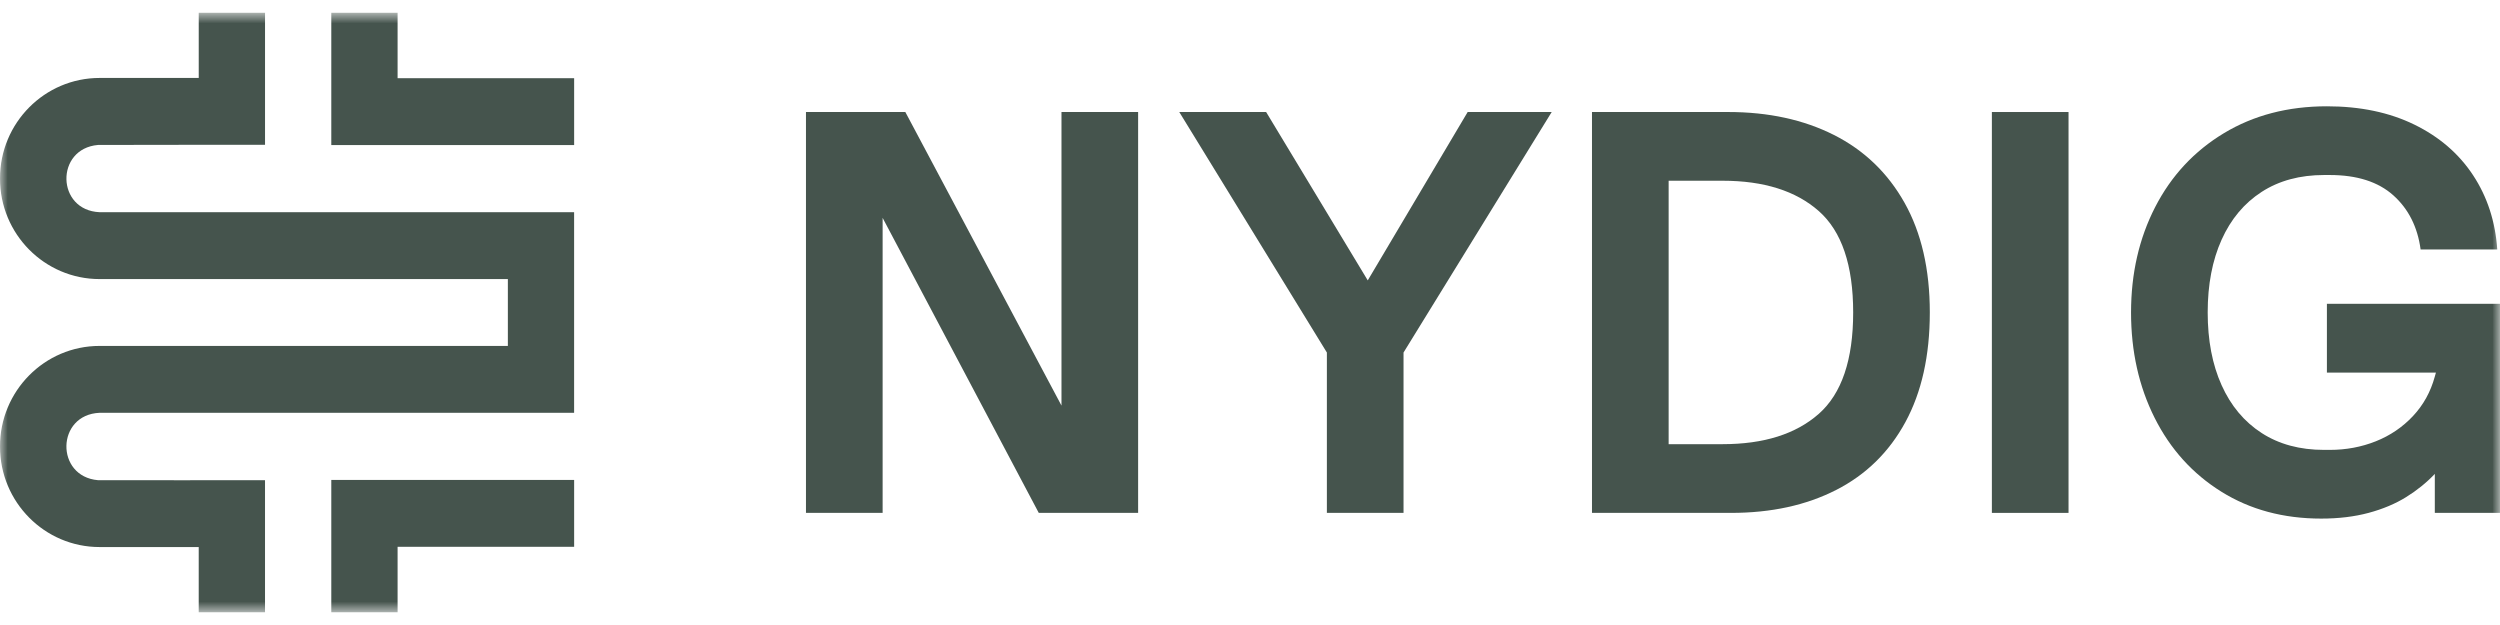
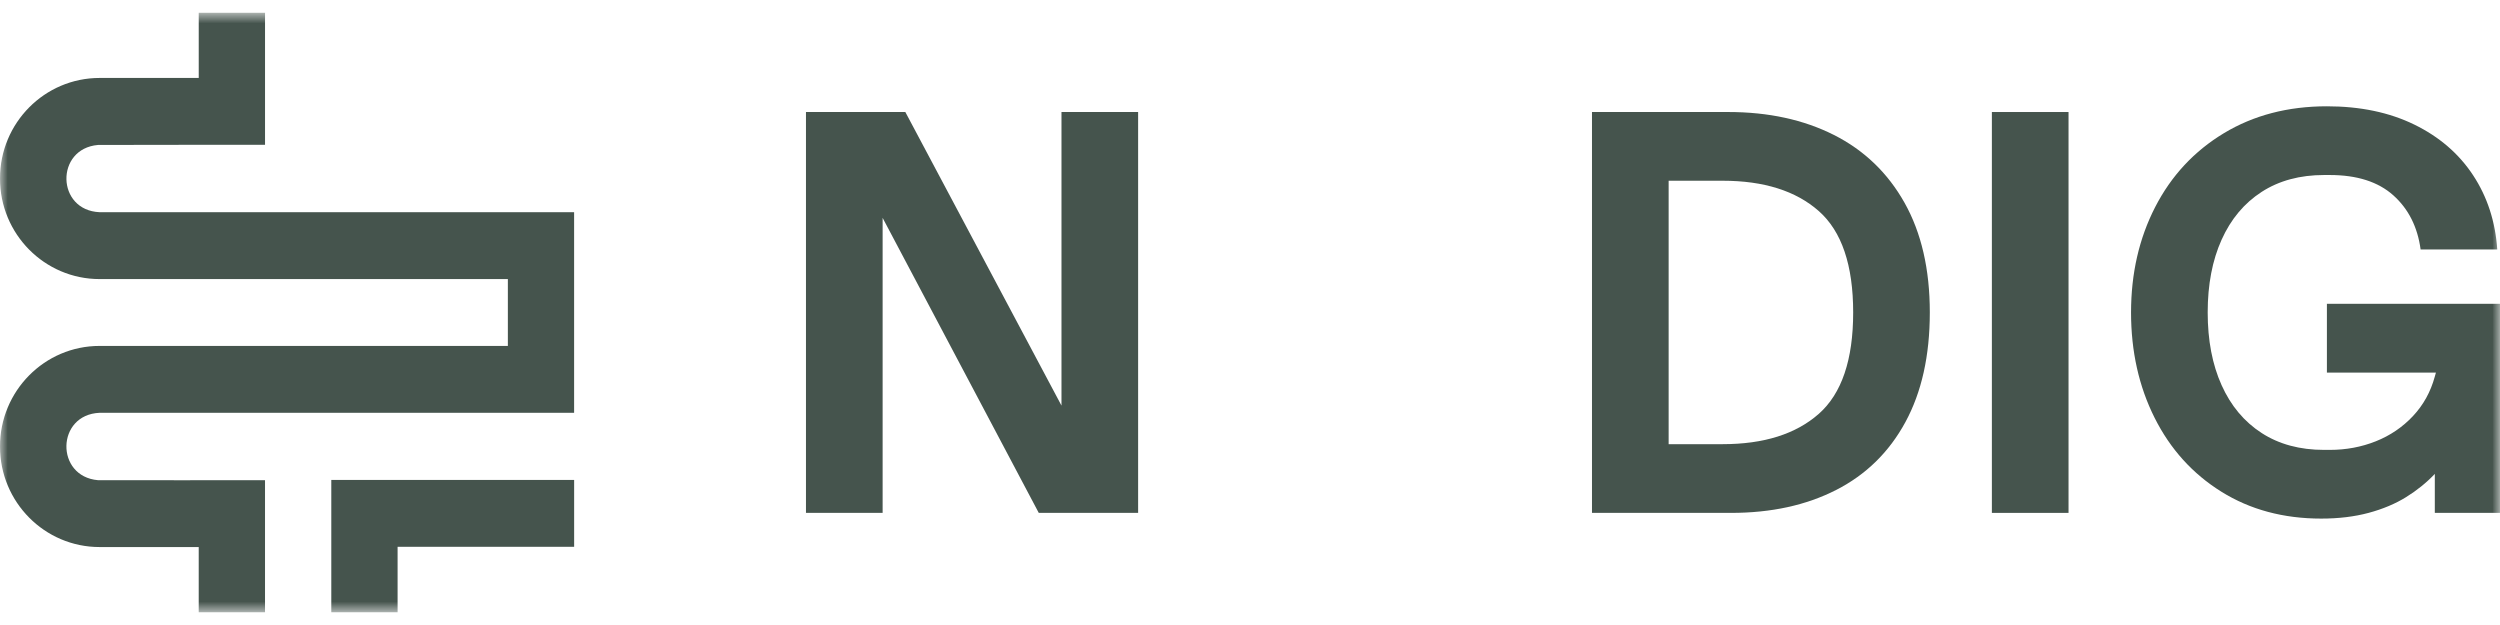
<svg xmlns="http://www.w3.org/2000/svg" width="160" height="40" viewBox="0 0 160 40" fill="none">
  <g clip-path="url(#clip0_3709_9453)">
    <mask id="mask0_3709_9453" style="mask-type:luminance" maskUnits="userSpaceOnUse" x="0" y="0" width="160" height="40">
      <path d="M160 0.8H0V39.2H160V0.8Z" fill="white" />
    </mask>
    <g mask="url(#mask0_3709_9453)">
-       <path d="M25.446 5.003V0.8H21.203V9.283H36.745V5.003H25.446Z" fill="#45544D" />
      <path d="M16.962 9.268V0.8H12.719V4.989H6.376C2.854 4.989 1.23309e-05 7.867 1.23309e-05 11.418C-0.007 14.974 2.85 17.861 6.375 17.861H32.503V22.139H6.375C2.85 22.138 -0.007 25.026 1.23309e-05 28.582C1.23309e-05 32.133 2.854 35.011 6.375 35.011H12.718V39.2H16.961V30.732C16.961 30.732 6.374 30.741 6.272 30.732C3.528 30.497 3.59 26.533 6.378 26.419H36.743V13.581H6.379C3.591 13.466 3.529 9.512 6.273 9.277C6.374 9.268 16.962 9.268 16.962 9.268Z" fill="#45544D" />
      <path d="M21.203 39.2H25.446V34.997H36.745V30.717H21.203V39.2Z" fill="#45544D" />
      <path d="M67.935 25.958L57.941 7.169H51.582V32.825H56.488V13.945L66.481 32.825H72.84V7.169H67.935V25.958Z" fill="#45544D" />
-       <path d="M87.536 17.945L81.032 7.169H75.473L84.92 22.562V32.825H89.826V22.562L99.309 7.169H93.931L87.536 17.945Z" fill="#45544D" />
      <path d="M117.367 8.635C115.429 7.659 113.176 7.169 110.607 7.169H101.887V32.825H110.789C113.357 32.825 115.597 32.336 117.512 31.358C119.426 30.382 120.903 28.934 121.945 27.016C122.986 25.098 123.508 22.759 123.508 19.997C123.508 17.235 122.968 14.897 121.891 12.978C120.812 11.06 119.305 9.613 117.367 8.635ZM116.405 26.484C114.938 27.779 112.886 28.427 110.246 28.427H106.793V11.567H110.246C112.886 11.567 114.938 12.215 116.405 13.51C117.869 14.805 118.603 16.968 118.603 19.997C118.603 23.026 117.869 25.189 116.405 26.484Z" fill="#45544D" />
      <path d="M132.386 7.169H127.48V32.825H132.386V7.169Z" fill="#45544D" />
      <path d="M148.922 19.447V23.846H155.899L155.827 24.103C155.56 25.08 155.094 25.922 154.428 26.631C153.762 27.34 152.968 27.878 152.049 28.244C151.127 28.61 150.146 28.793 149.105 28.793H148.741C147.191 28.793 145.858 28.433 144.744 27.712C143.629 26.991 142.776 25.971 142.182 24.651C141.588 23.331 141.292 21.78 141.292 19.997C141.292 18.214 141.588 16.662 142.182 15.343C142.775 14.023 143.629 13.004 144.744 12.282C145.859 11.562 147.191 11.201 148.741 11.201H149.105C150.85 11.201 152.205 11.635 153.174 12.502C154.142 13.37 154.724 14.523 154.919 15.965H159.825C159.703 14.181 159.189 12.6 158.28 11.219C157.371 9.838 156.118 8.757 154.519 7.975C152.92 7.193 151.054 6.803 148.923 6.803C146.428 6.803 144.23 7.377 142.328 8.525C140.426 9.673 138.961 11.249 137.931 13.252C136.901 15.256 136.387 17.504 136.387 19.996C136.387 22.488 136.889 24.736 137.895 26.74C138.9 28.744 140.324 30.32 142.165 31.467C144.005 32.616 146.137 33.19 148.56 33.19C149.674 33.19 150.685 33.067 151.594 32.823C152.503 32.578 153.302 32.242 153.993 31.814C154.682 31.387 155.294 30.892 155.828 30.329V32.822H160.007V19.444H148.923L148.922 19.447Z" fill="#45544D" />
    </g>
  </g>
  <defs>
    <clipPath id="clip0_3709_9453">
      <rect width="160" height="38.4" fill="white" transform="translate(0 0.8)" />
    </clipPath>
  </defs>
</svg>